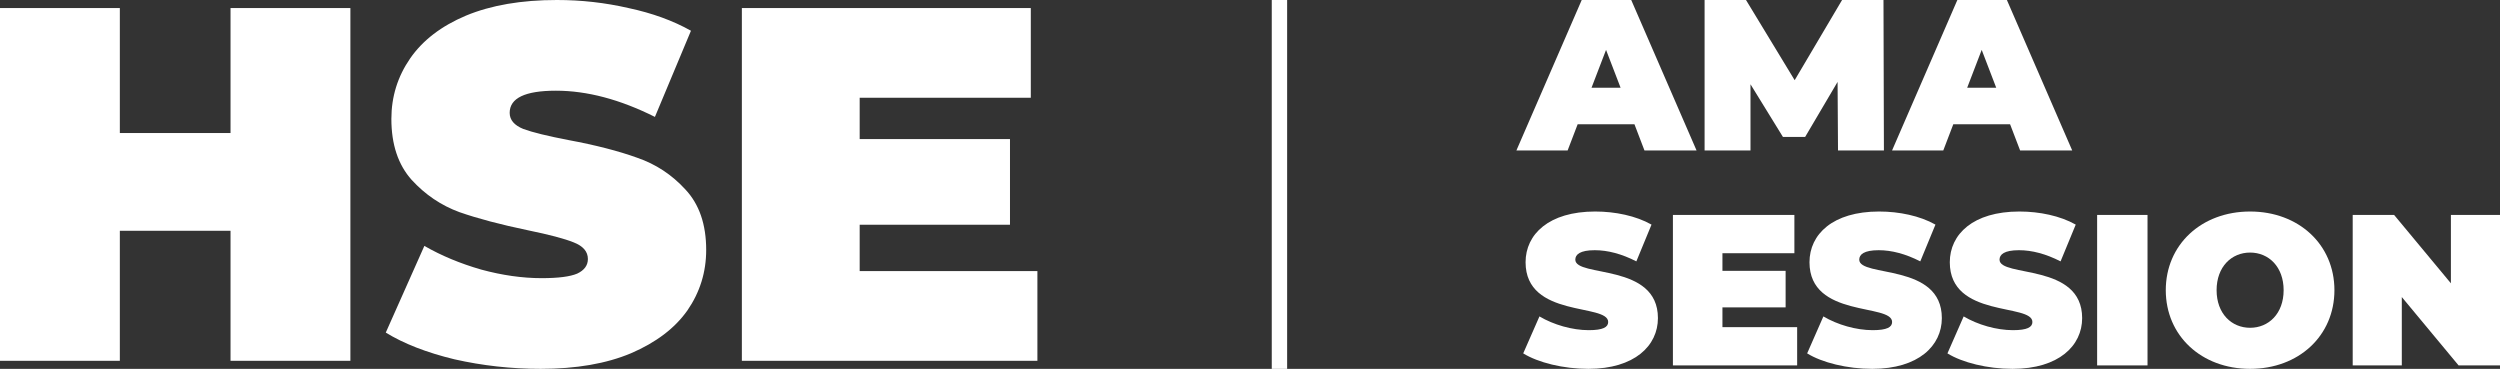
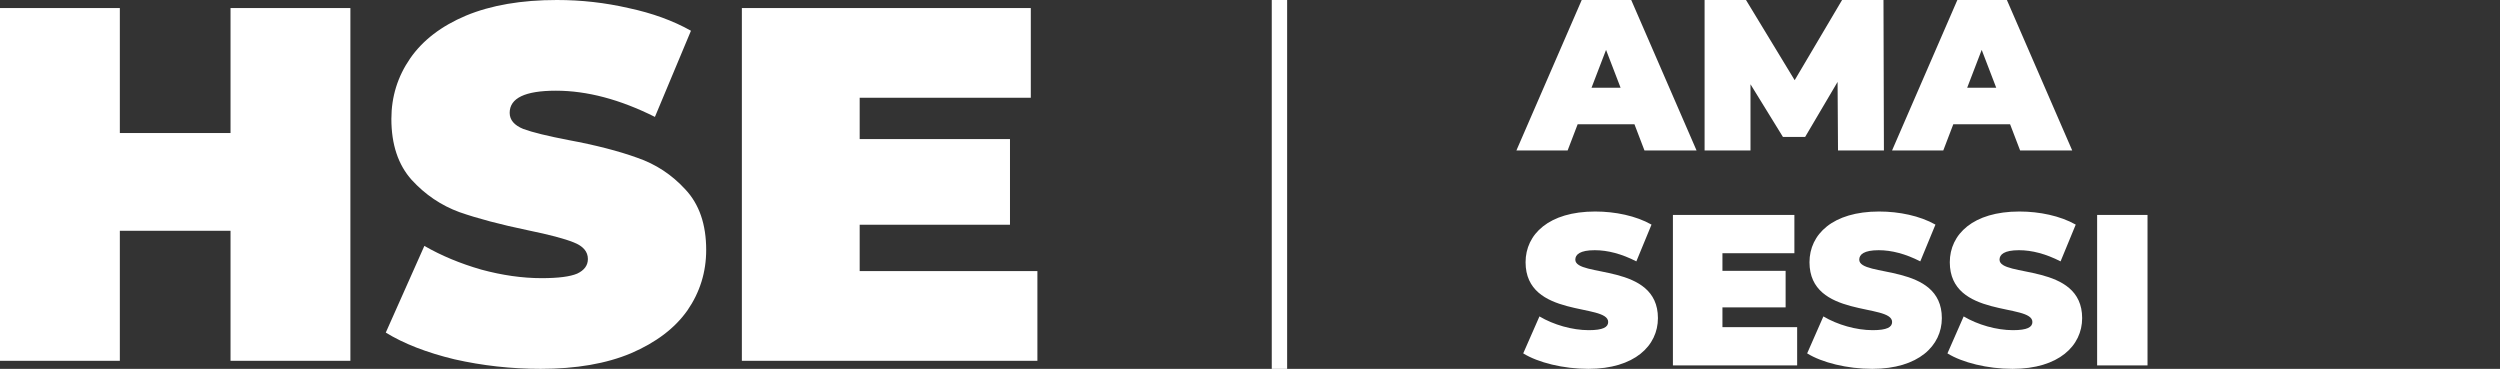
<svg xmlns="http://www.w3.org/2000/svg" width="122" height="18" viewBox="0 0 122 18" fill="none">
  <rect x="0" y="0" width="122" height="18" fill="#333333" stroke="none" />
  <path d="M17.099 0.393V17.607H11.25V11.262H5.848V17.607H0V0.393H5.848V6.492H11.25V0.393H17.099Z" fill="white" />
  <path d="M26.384 18C24.947 18 23.543 17.844 22.171 17.533C20.817 17.205 19.702 16.77 18.826 16.23L20.709 12C21.535 12.475 22.46 12.861 23.485 13.156C24.509 13.434 25.492 13.574 26.434 13.574C27.243 13.574 27.821 13.5 28.168 13.352C28.515 13.188 28.689 12.951 28.689 12.639C28.689 12.279 28.457 12.008 27.995 11.828C27.549 11.648 26.805 11.451 25.765 11.238C24.426 10.959 23.311 10.664 22.419 10.352C21.527 10.025 20.751 9.5 20.09 8.779C19.429 8.041 19.099 7.049 19.099 5.803C19.099 4.721 19.404 3.738 20.015 2.852C20.627 1.967 21.535 1.27 22.741 0.762C23.964 0.254 25.442 0 27.177 0C28.366 0 29.531 0.131 30.671 0.393C31.828 0.639 32.843 1.008 33.719 1.5L31.96 5.705C30.258 4.852 28.647 4.426 27.128 4.426C25.624 4.426 24.872 4.787 24.872 5.508C24.872 5.852 25.096 6.115 25.541 6.295C25.988 6.459 26.723 6.639 27.747 6.836C29.069 7.082 30.184 7.369 31.092 7.697C32.001 8.008 32.786 8.525 33.447 9.246C34.124 9.967 34.462 10.951 34.462 12.197C34.462 13.279 34.157 14.262 33.546 15.148C32.934 16.016 32.017 16.713 30.795 17.238C29.589 17.746 28.119 18 26.384 18Z" fill="white" />
  <path d="M50.625 13.229V17.607H36.203V0.393H50.303V4.77H41.952V6.787H49.287V10.967H41.952V13.229H50.625Z" fill="white" />
  <path d="M62.062 0H62.812V18H62.062V0Z" fill="white" />
  <path d="M80.25 7.343L79.761 6.063H76.99L76.5 7.343H74L77.188 0H79.604L82.792 7.343H80.25ZM77.667 4.28H79.084L78.375 2.434L77.667 4.28Z" fill="white" />
  <path d="M91.935 7.343H89.695L89.674 3.997L88.091 6.682H87.007L85.424 4.112V7.343H83.184V0H85.205L87.58 3.913L89.893 0H91.914L91.935 7.343Z" fill="white" />
  <path d="M98.582 7.343L98.092 6.063H95.321L94.832 7.343H92.332L95.519 0H97.936L101.124 7.343H98.582ZM95.999 4.28H97.415L96.707 2.434L95.999 4.28Z" fill="white" />
  <path d="M77.511 18C76.292 18 75.063 17.696 74.333 17.245L75.125 15.441C75.813 15.85 76.729 16.112 77.531 16.112C78.229 16.112 78.479 15.965 78.479 15.713C78.479 14.79 74.448 15.535 74.448 12.797C74.448 11.434 75.583 10.322 77.844 10.322C78.823 10.322 79.834 10.531 80.594 10.961L79.854 12.755C79.136 12.388 78.459 12.21 77.823 12.21C77.104 12.21 76.875 12.42 76.875 12.671C76.875 13.552 80.907 12.818 80.907 15.524C80.907 16.867 79.771 18 77.511 18Z" fill="white" />
  <path d="M84.055 15.965H87.701V17.832H81.638V10.489H87.566V12.357H84.055V13.217H87.138V15H84.055V15.965Z" fill="white" />
  <path d="M91.366 18C90.147 18 88.918 17.696 88.189 17.245L88.981 15.441C89.668 15.85 90.585 16.112 91.387 16.112C92.085 16.112 92.335 15.965 92.335 15.713C92.335 14.79 88.303 15.535 88.303 12.797C88.303 11.434 89.439 10.322 91.7 10.322C92.679 10.322 93.689 10.531 94.45 10.961L93.71 12.755C92.991 12.388 92.314 12.21 91.679 12.21C90.96 12.21 90.731 12.42 90.731 12.671C90.731 13.552 94.762 12.818 94.762 15.524C94.762 16.867 93.627 18 91.366 18Z" fill="white" />
  <path d="M98.213 18C96.994 18 95.765 17.696 95.035 17.245L95.827 15.441C96.515 15.85 97.431 16.112 98.233 16.112C98.931 16.112 99.181 15.965 99.181 15.713C99.181 14.79 95.15 15.535 95.15 12.797C95.15 11.434 96.285 10.322 98.546 10.322C99.525 10.322 100.536 10.531 101.296 10.961L100.556 12.755C99.838 12.388 99.16 12.21 98.525 12.21C97.806 12.21 97.577 12.42 97.577 12.671C97.577 13.552 101.609 12.818 101.609 15.524C101.609 16.867 100.473 18 98.213 18Z" fill="white" />
  <path d="M102.34 17.832V10.489H104.799V17.832H102.34Z" fill="white" />
-   <path d="M109.805 18C107.43 18 105.69 16.385 105.69 14.161C105.69 11.937 107.43 10.322 109.805 10.322C112.18 10.322 113.92 11.937 113.92 14.161C113.92 16.385 112.18 18 109.805 18ZM109.805 15.996C110.711 15.996 111.441 15.304 111.441 14.161C111.441 13.018 110.711 12.325 109.805 12.325C108.899 12.325 108.17 13.018 108.17 14.161C108.17 15.304 108.899 15.996 109.805 15.996Z" fill="white" />
-   <path d="M119.604 10.489H122V17.832H119.979L117.208 14.496V17.832H114.812V10.489H116.833L119.604 13.825V10.489Z" fill="white" />
</svg>